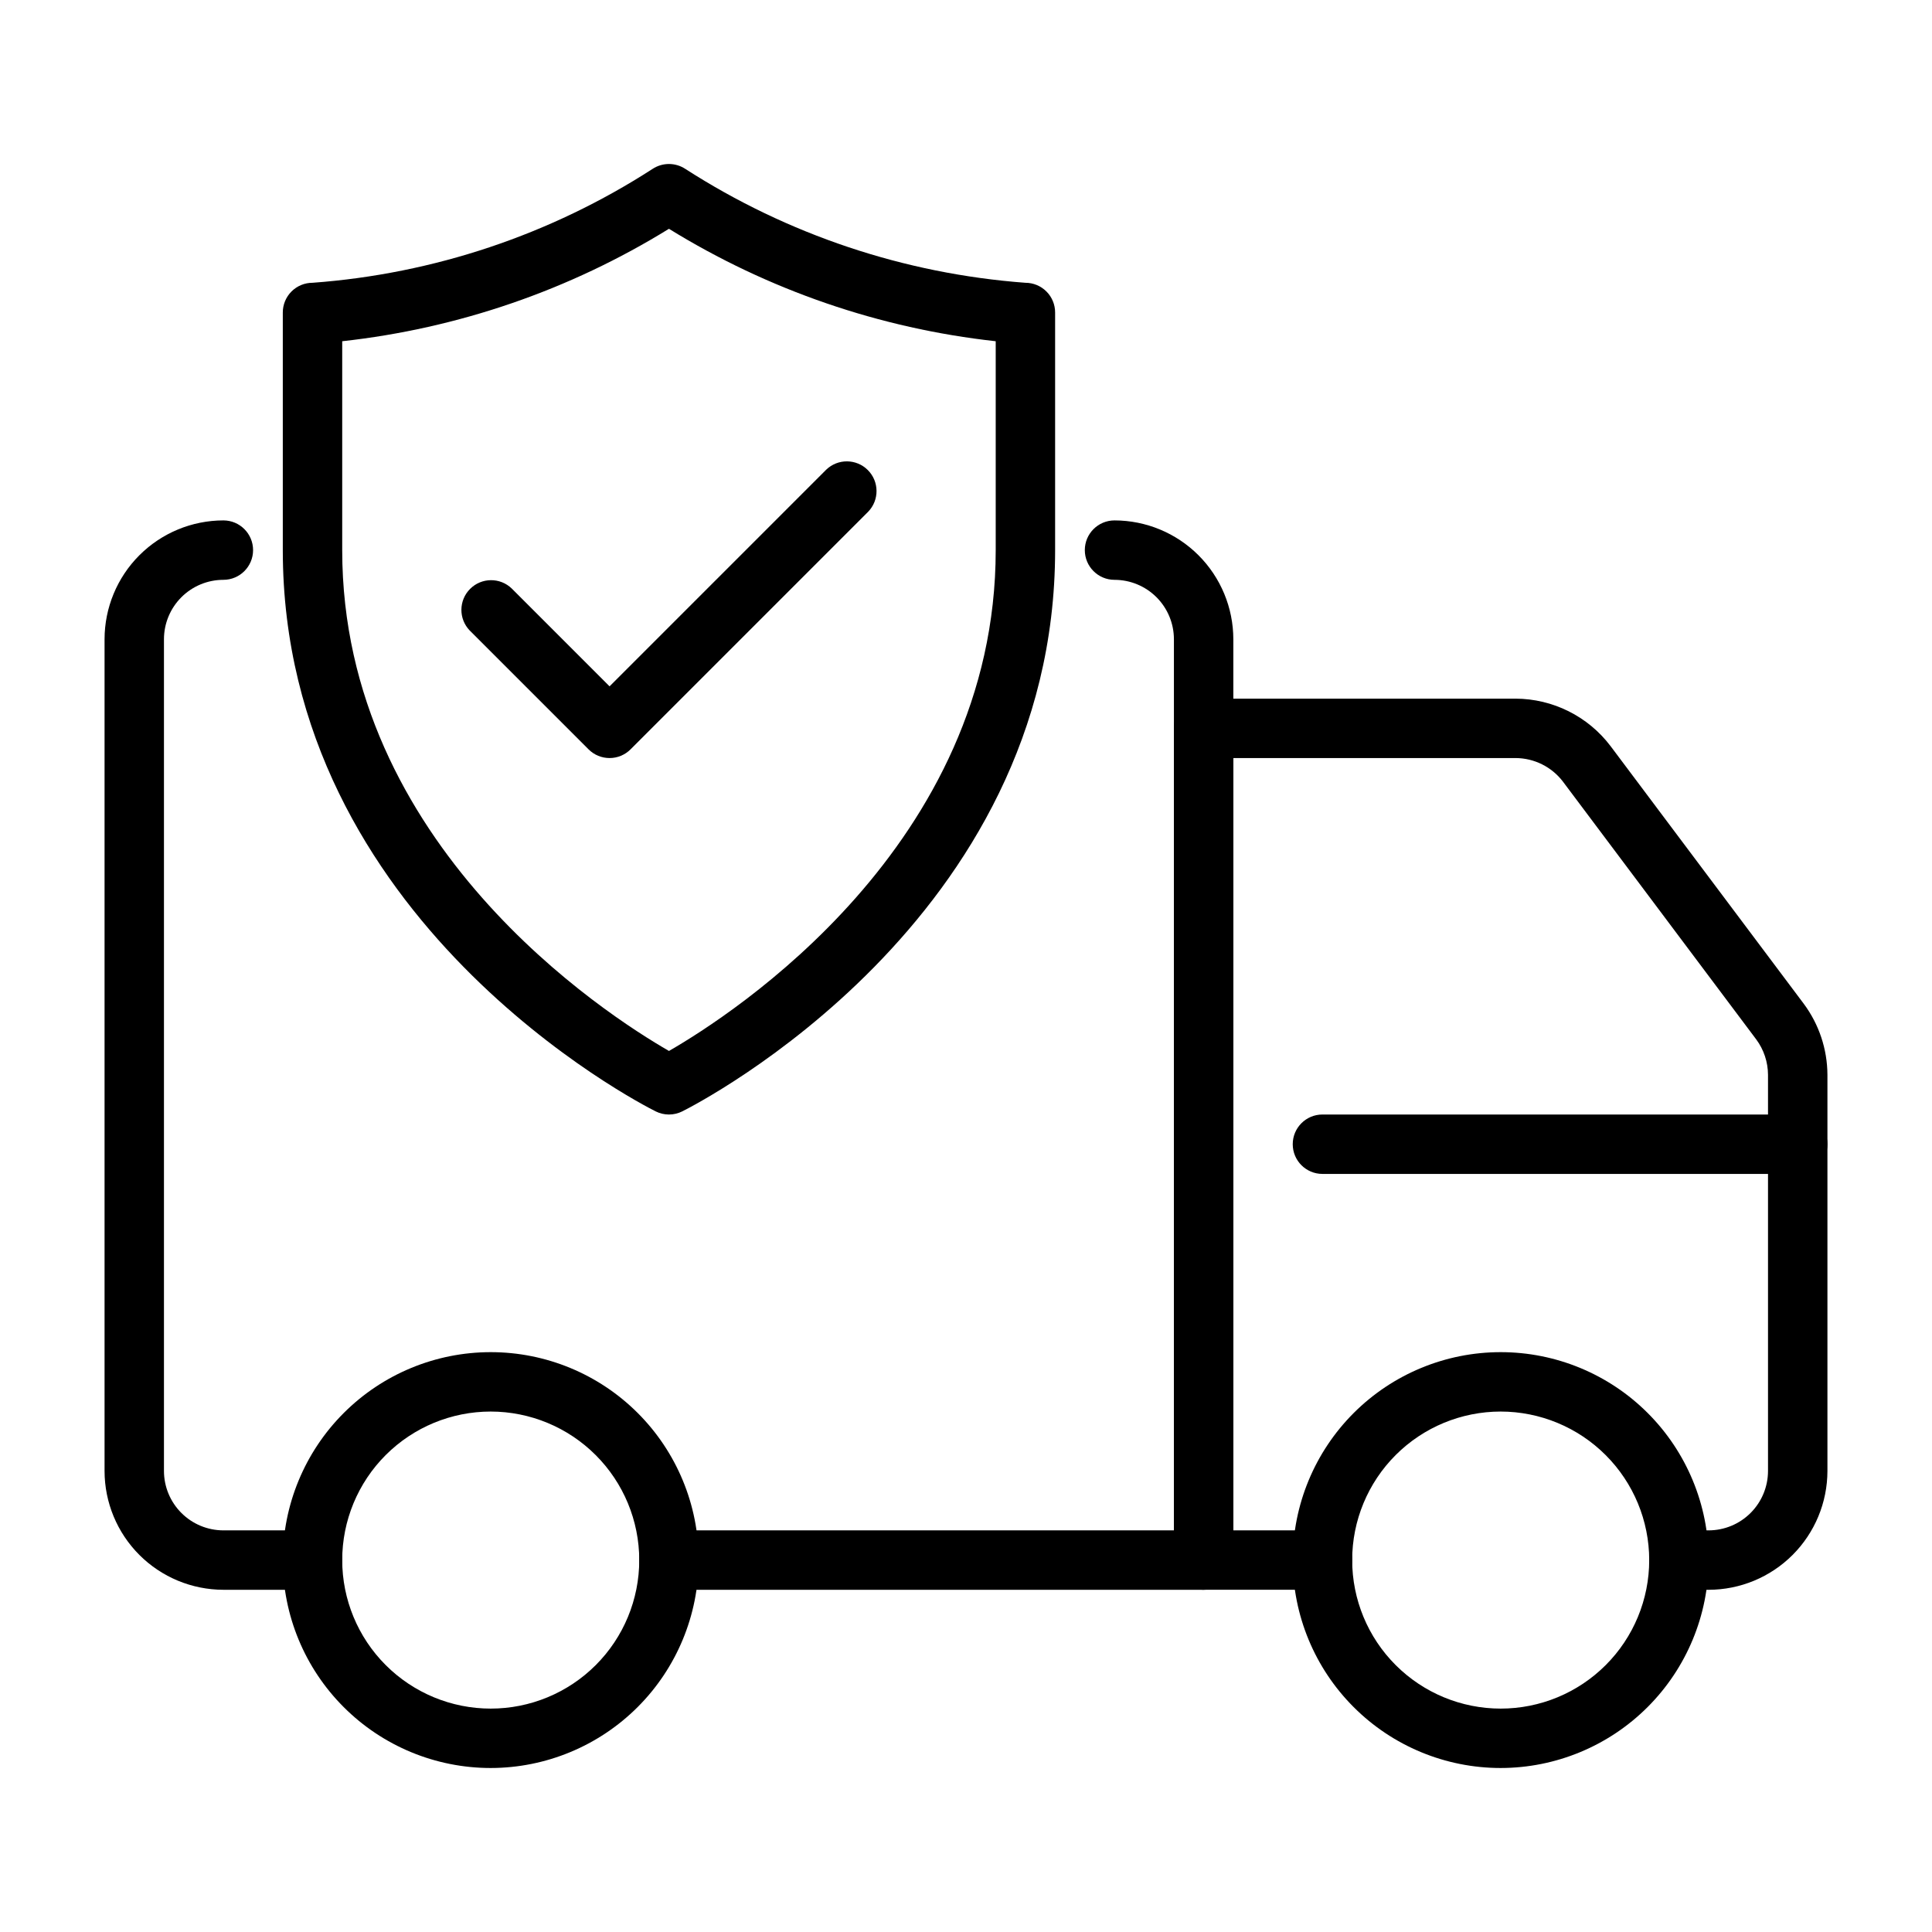
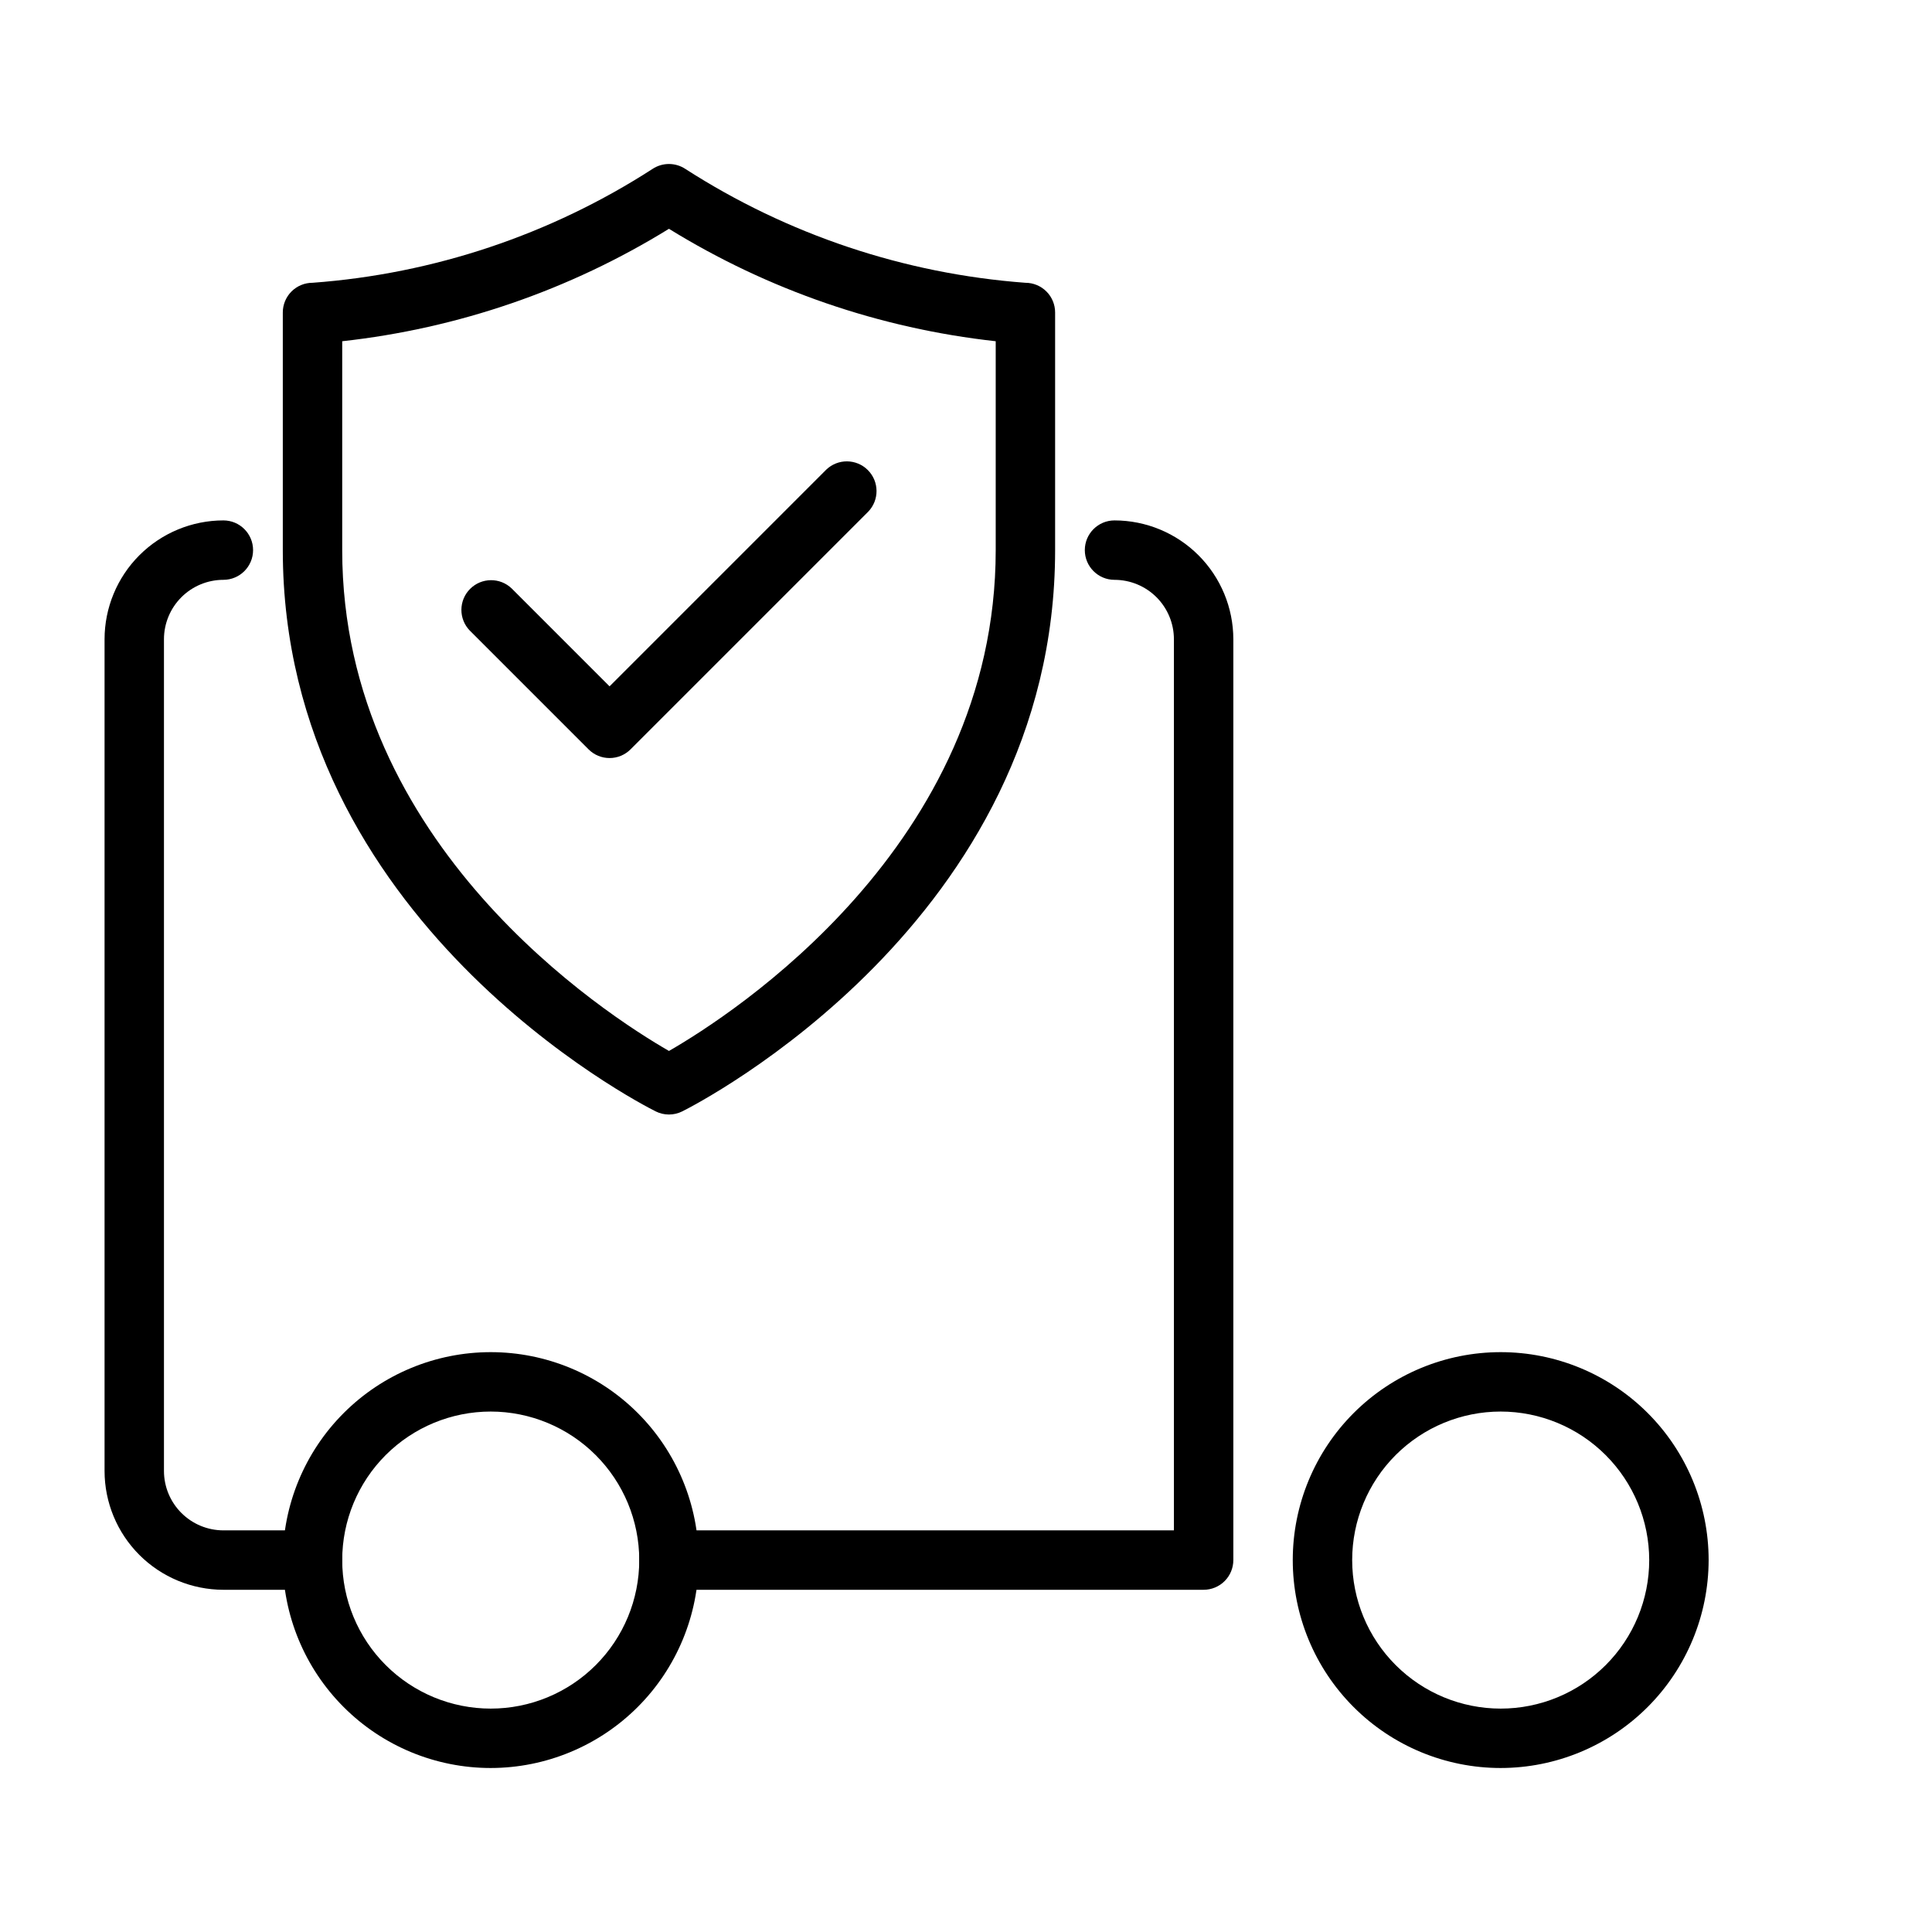
<svg xmlns="http://www.w3.org/2000/svg" fill="#000000" width="800px" height="800px" version="1.1" viewBox="144 144 512 512">
  <g>
    <path d="m462.98 565.31h-141.7c-4.348 0-7.871-3.527-7.871-7.875s3.523-7.871 7.871-7.871h133.82v-236.16c-0.004-4.176-1.664-8.176-4.613-11.129-2.953-2.949-6.957-4.609-11.129-4.613-4.348 0-7.871-3.527-7.871-7.875 0-4.348 3.523-7.871 7.871-7.871 8.348 0.008 16.352 3.332 22.254 9.234 5.902 5.902 9.223 13.906 9.234 22.254v244.03c0 2.09-0.828 4.094-2.305 5.57-1.477 1.477-3.481 2.305-5.566 2.305z" />
    <path d="m226.81 565.31h-23.613c-8.348-0.012-16.352-3.332-22.258-9.234-5.902-5.902-9.223-13.906-9.23-22.254v-220.42c0.008-8.348 3.328-16.352 9.23-22.254 5.906-5.902 13.91-9.227 22.258-9.234 4.348 0 7.871 3.523 7.871 7.871 0 4.348-3.523 7.875-7.871 7.875-4.176 0.004-8.18 1.664-11.129 4.613-2.953 2.953-4.613 6.953-4.617 11.129v220.42c0.004 4.172 1.664 8.176 4.617 11.125 2.949 2.953 6.953 4.613 11.129 4.617h23.613c4.348 0 7.875 3.523 7.875 7.871s-3.527 7.875-7.875 7.875z" />
-     <path d="m596.8 565.31h-7.875c-4.348 0-7.871-3.527-7.871-7.875s3.523-7.871 7.871-7.871h7.875c4.172-0.004 8.176-1.664 11.125-4.617 2.953-2.949 4.613-6.953 4.617-11.125v-104.97c-0.012-3.402-1.117-6.711-3.152-9.438l-51.16-68.234c-2.988-3.949-7.648-6.273-12.598-6.289h-74.785v204.67h23.613c4.348 0 7.875 3.523 7.875 7.871s-3.527 7.875-7.875 7.875h-31.484c-2.09 0-4.094-0.828-5.57-2.305-1.477-1.477-2.305-3.481-2.305-5.57v-220.41c0-2.09 0.828-4.094 2.305-5.57s3.481-2.305 5.57-2.305h82.656c9.895 0.031 19.211 4.684 25.184 12.578l51.176 68.25c4.066 5.457 6.273 12.074 6.297 18.879v104.97c-0.012 8.348-3.332 16.352-9.234 22.254-5.902 5.902-13.906 9.223-22.254 9.234z" />
    <path d="m274.05 612.54c-14.617 0-28.633-5.805-38.965-16.141-10.336-10.332-16.141-24.348-16.141-38.965 0-14.613 5.805-28.629 16.141-38.965 10.332-10.332 24.348-16.137 38.965-16.137 14.613 0 28.629 5.805 38.965 16.137 10.332 10.336 16.137 24.352 16.137 38.965-0.016 14.609-5.828 28.617-16.156 38.945-10.332 10.332-24.336 16.145-38.945 16.16zm0-94.465c-10.441 0-20.449 4.148-27.832 11.527-7.383 7.383-11.527 17.395-11.527 27.832 0 10.441 4.144 20.453 11.527 27.832 7.383 7.383 17.391 11.531 27.832 11.531 10.438 0 20.449-4.148 27.832-11.531 7.379-7.379 11.527-17.391 11.527-27.832-0.012-10.434-4.16-20.438-11.539-27.816-7.379-7.383-17.387-11.531-27.82-11.543z" />
    <path d="m541.7 612.54c-14.613 0-28.633-5.805-38.965-16.141-10.336-10.332-16.141-24.348-16.141-38.965 0-14.613 5.805-28.629 16.141-38.965 10.332-10.332 24.352-16.137 38.965-16.137 14.613 0 28.629 5.805 38.965 16.137 10.332 10.336 16.141 24.352 16.141 38.965-0.02 14.609-5.832 28.617-16.16 38.945-10.332 10.332-24.336 16.145-38.945 16.16zm0-94.465c-10.438 0-20.449 4.148-27.832 11.527-7.383 7.383-11.527 17.395-11.527 27.832 0 10.441 4.144 20.453 11.527 27.832 7.383 7.383 17.395 11.531 27.832 11.531s20.449-4.148 27.832-11.531c7.379-7.379 11.527-17.391 11.527-27.832-0.012-10.434-4.16-20.438-11.539-27.816-7.379-7.383-17.387-11.531-27.82-11.543z" />
-     <path d="m620.41 455.1h-125.95c-4.348 0-7.871-3.523-7.871-7.871 0-4.348 3.523-7.871 7.871-7.871h125.95c4.348 0 7.875 3.523 7.875 7.871 0 4.348-3.527 7.871-7.875 7.871z" />
    <path d="m321.28 439.36c-1.223 0-2.426-0.285-3.519-0.832-4.035-2.012-98.816-50.535-98.816-148.74v-62.977c0-2.086 0.828-4.09 2.305-5.566 1.477-1.477 3.481-2.305 5.566-2.305 32.086-2.356 63.066-12.727 90.098-30.164 2.644-1.754 6.082-1.754 8.727 0 27.055 17.402 58.027 27.773 90.105 30.164 2.09 0 4.09 0.828 5.566 2.305 1.477 1.477 2.309 3.481 2.305 5.566v62.977c0 98.199-94.777 146.72-98.816 148.74h0.004c-1.094 0.547-2.301 0.832-3.523 0.832zm-86.59-204.93v55.363c0 78.211 69.926 123.12 86.594 132.72 16.664-9.594 86.59-54.504 86.59-132.72v-55.363c-30.719-3.383-60.297-13.562-86.594-29.797-26.293 16.234-55.875 26.414-86.59 29.797z" />
    <path d="m305.54 344.89c-2.09 0.004-4.094-0.828-5.566-2.305l-31.488-31.488c-2.984-3.09-2.941-8 0.098-11.035 3.035-3.039 7.945-3.082 11.035-0.098l25.922 25.922 57.41-57.41c3.09-2.984 7.996-2.941 11.035 0.098 3.035 3.035 3.078 7.945 0.094 11.035l-62.977 62.977c-1.473 1.477-3.477 2.309-5.562 2.305z" />
  </g>
</svg>